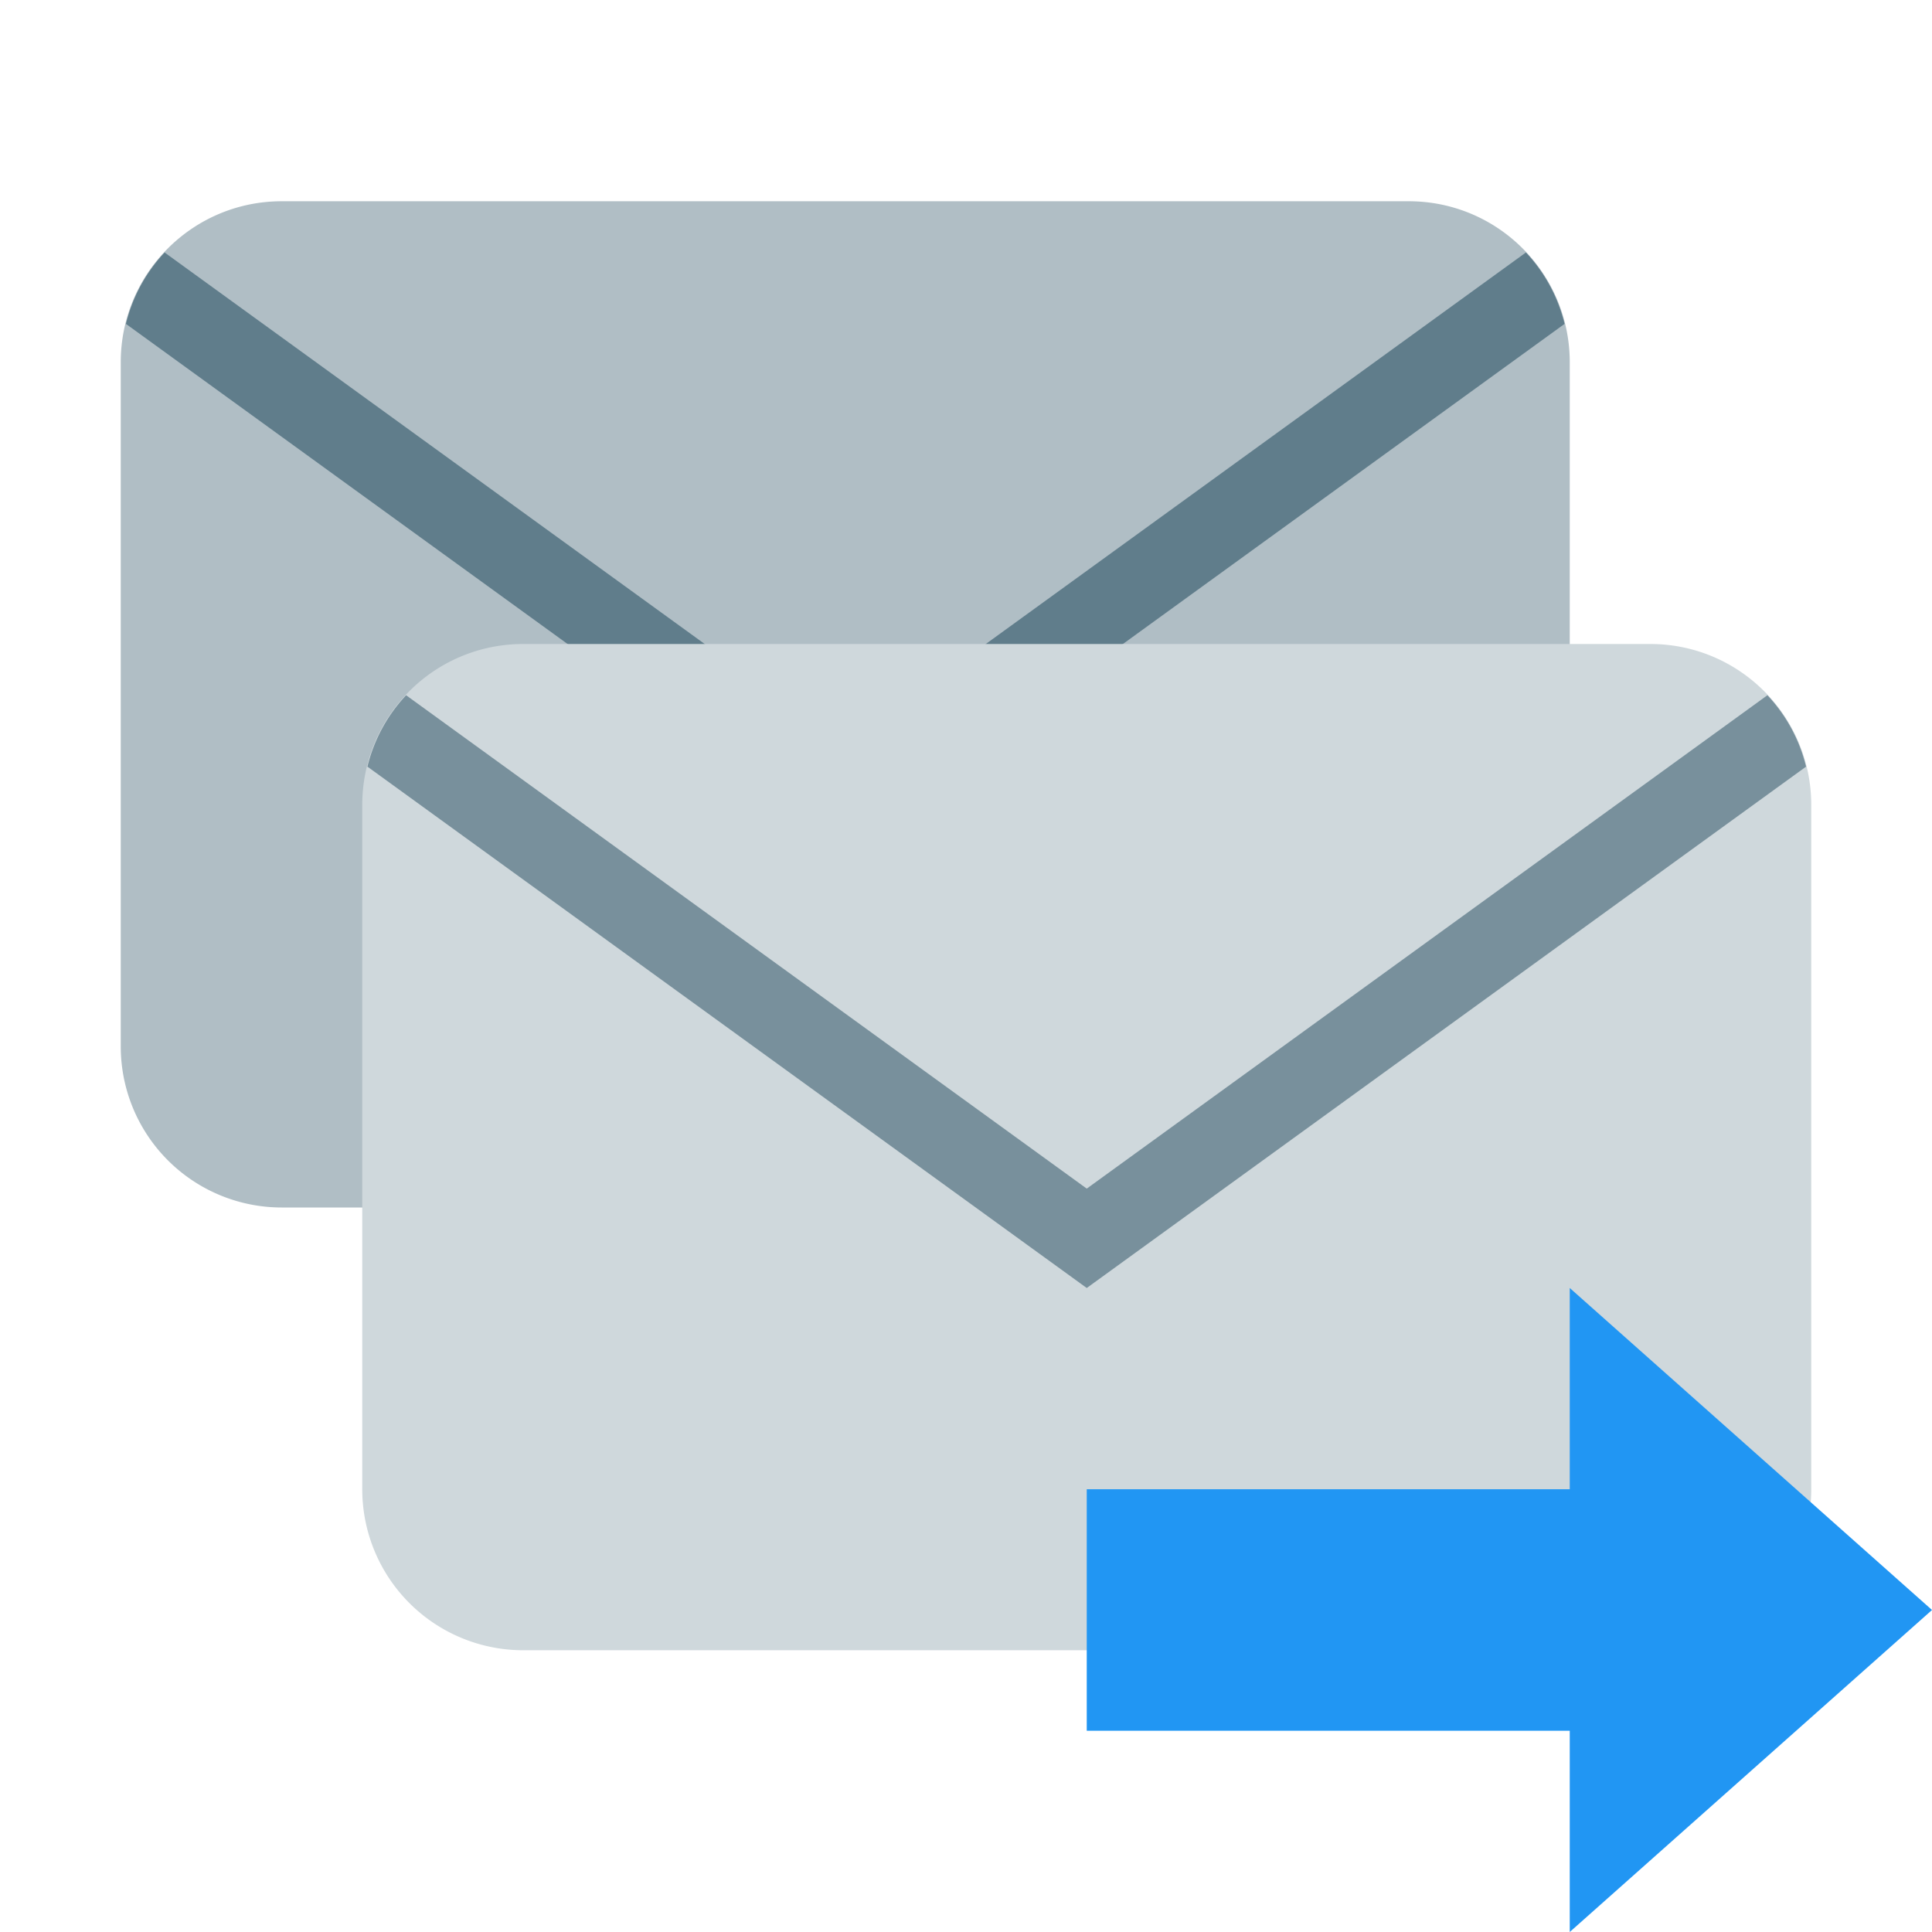
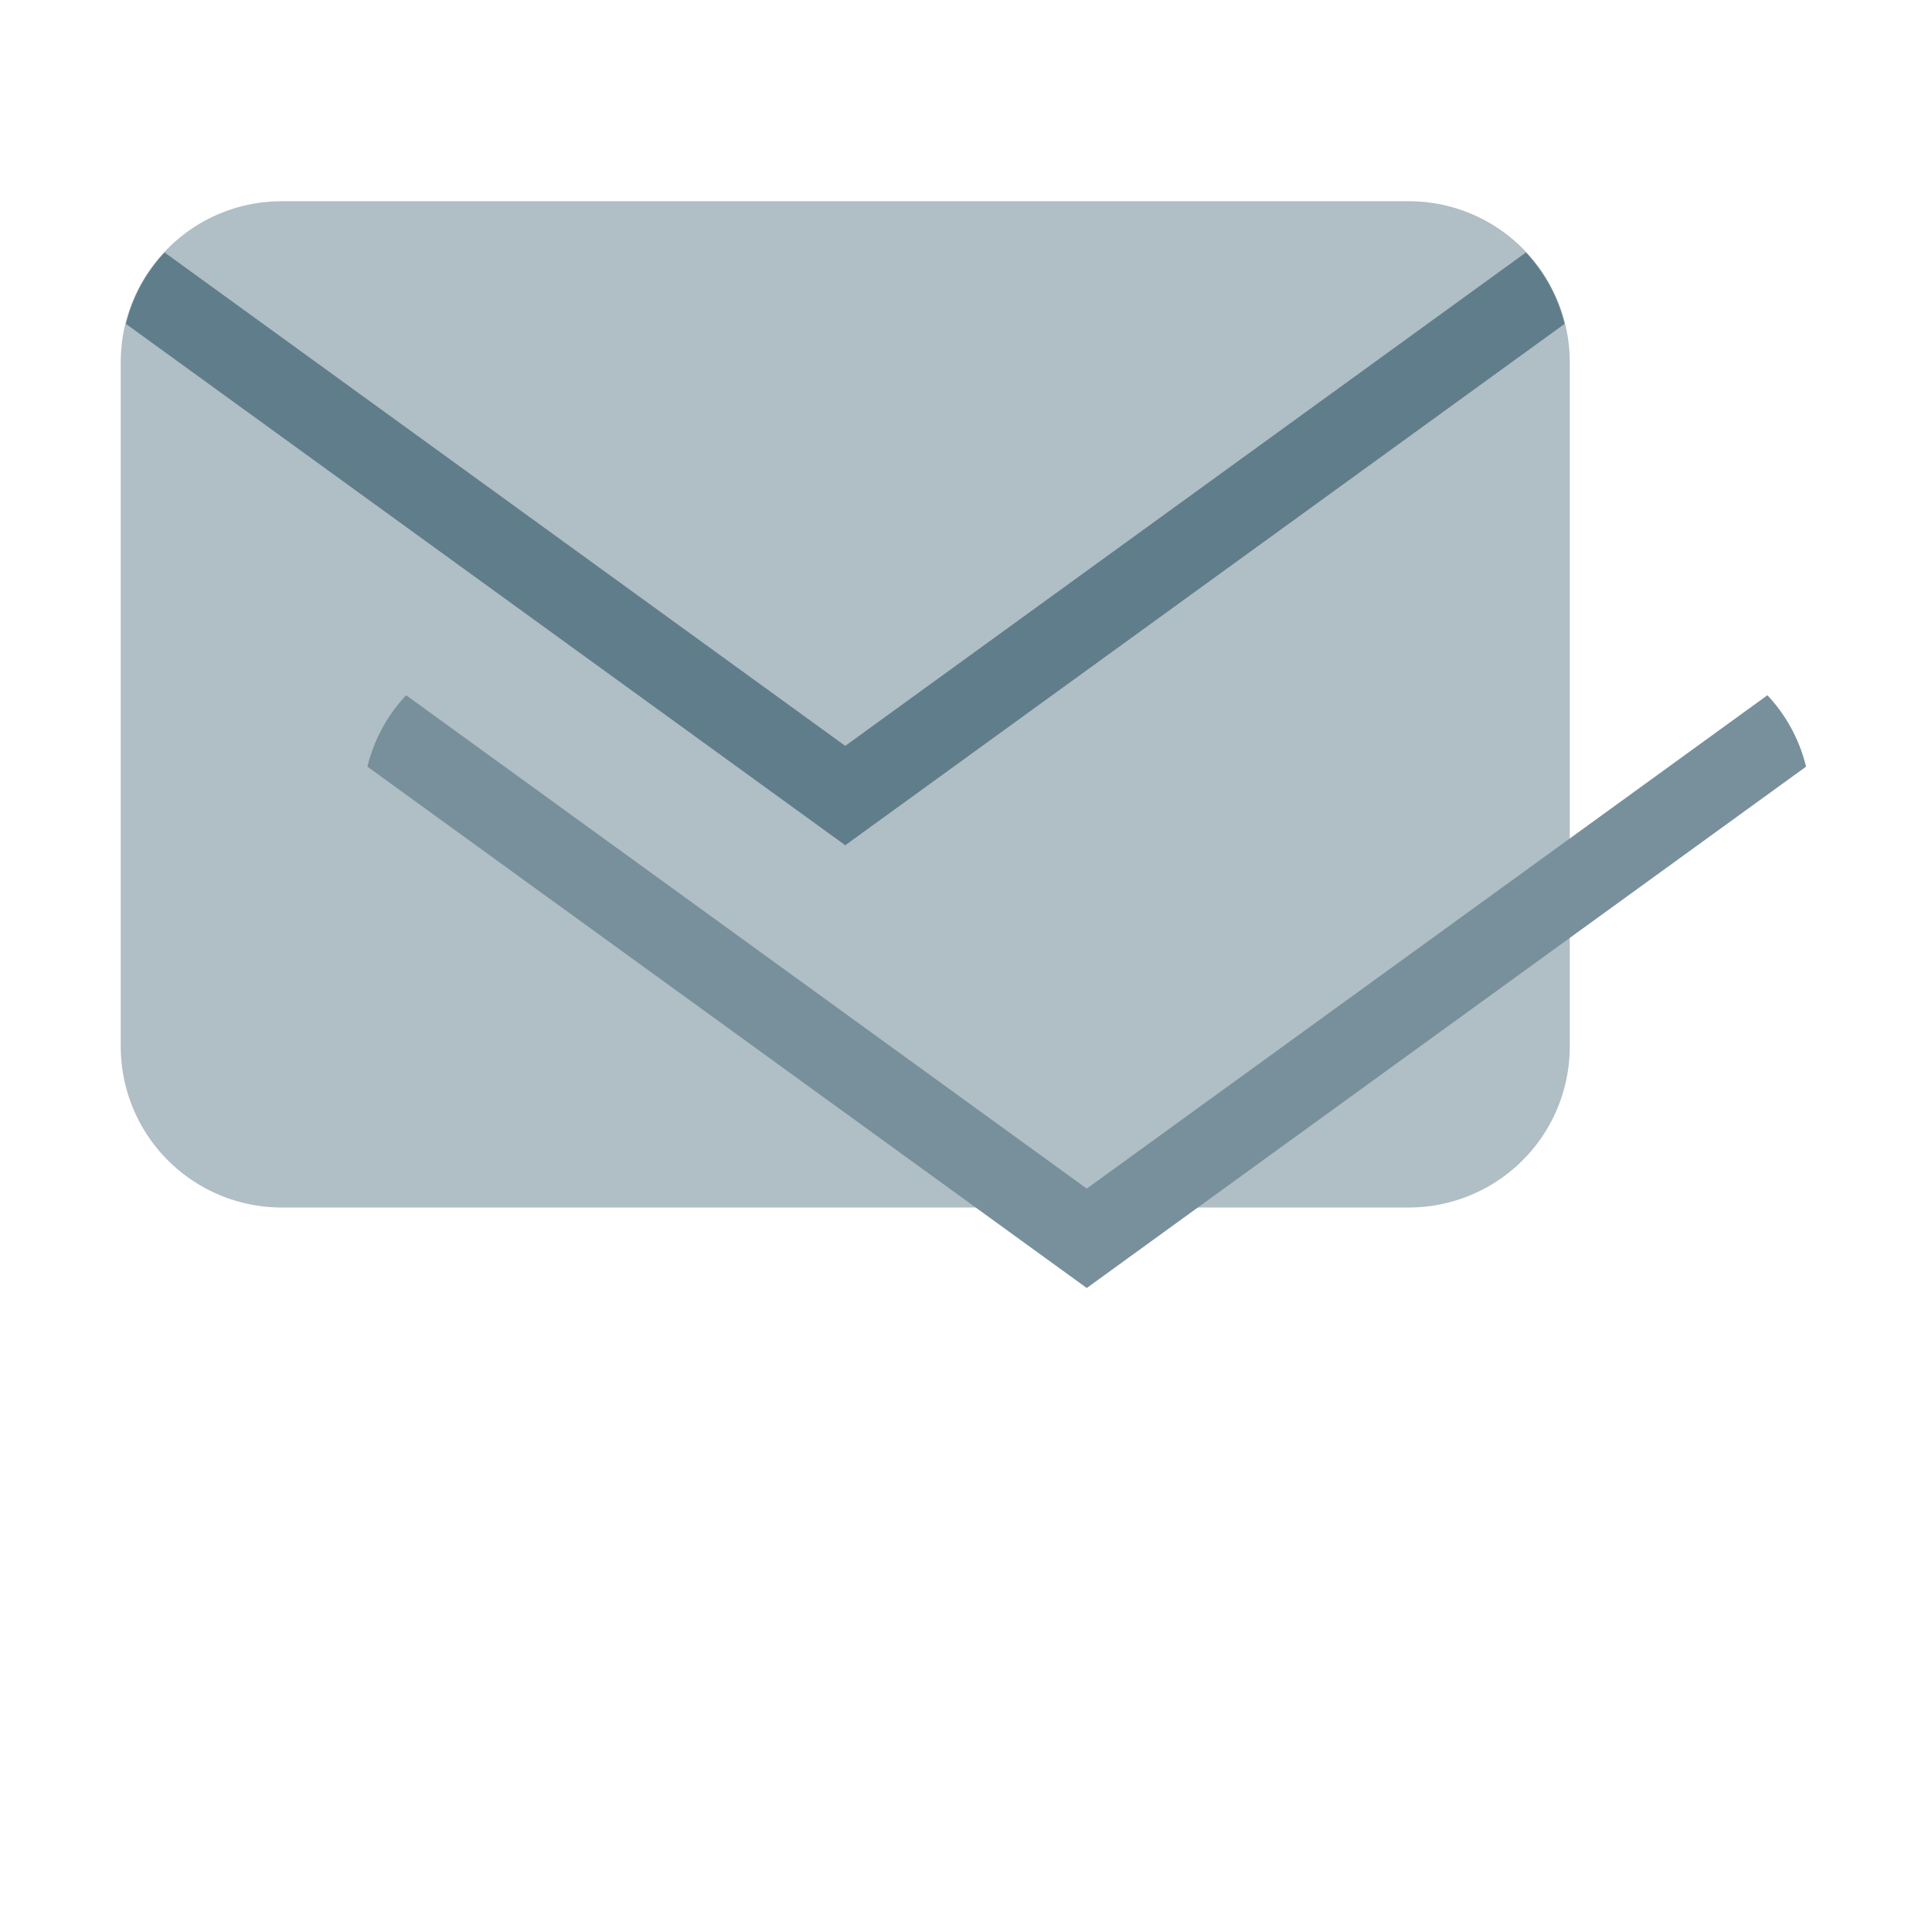
<svg xmlns="http://www.w3.org/2000/svg" width="48" height="48">
  <path d="M35 5H7C4.79 5 3 6.79 3 9v17a4 4 0 0 0 4 4h28a4 4 0 0 0 4-4V9c0-2.21-1.79-4-4-4zm0 0" fill="#b0bec5" />
  <path d="M4.09 6.273a3.957 3.957 0 0 0-.961 1.774L21 21 38.871 8.047a3.957 3.957 0 0 0-.96-1.774L21 18.531zm0 0" fill="#607d8b" />
-   <path d="M41 16H13c-2.21 0-4 1.79-4 4v17a4 4 0 0 0 4 4h28a4 4 0 0 0 4-4V20c0-2.21-1.79-4-4-4zm0 0" fill="#cfd8dc" />
  <path d="M10.09 17.273a3.957 3.957 0 0 0-.961 1.774L27 32l17.871-12.953a3.957 3.957 0 0 0-.96-1.774L27 29.531zm0 0" fill="#78909c" />
-   <path d="M48 40l-9-8v16zm0 0" fill="#2196f3" />
-   <path d="M27 37h13v6H27zm0 0" fill="#2196f3" />
+   <path d="M48 40l-9-8zm0 0" fill="#2196f3" />
</svg>